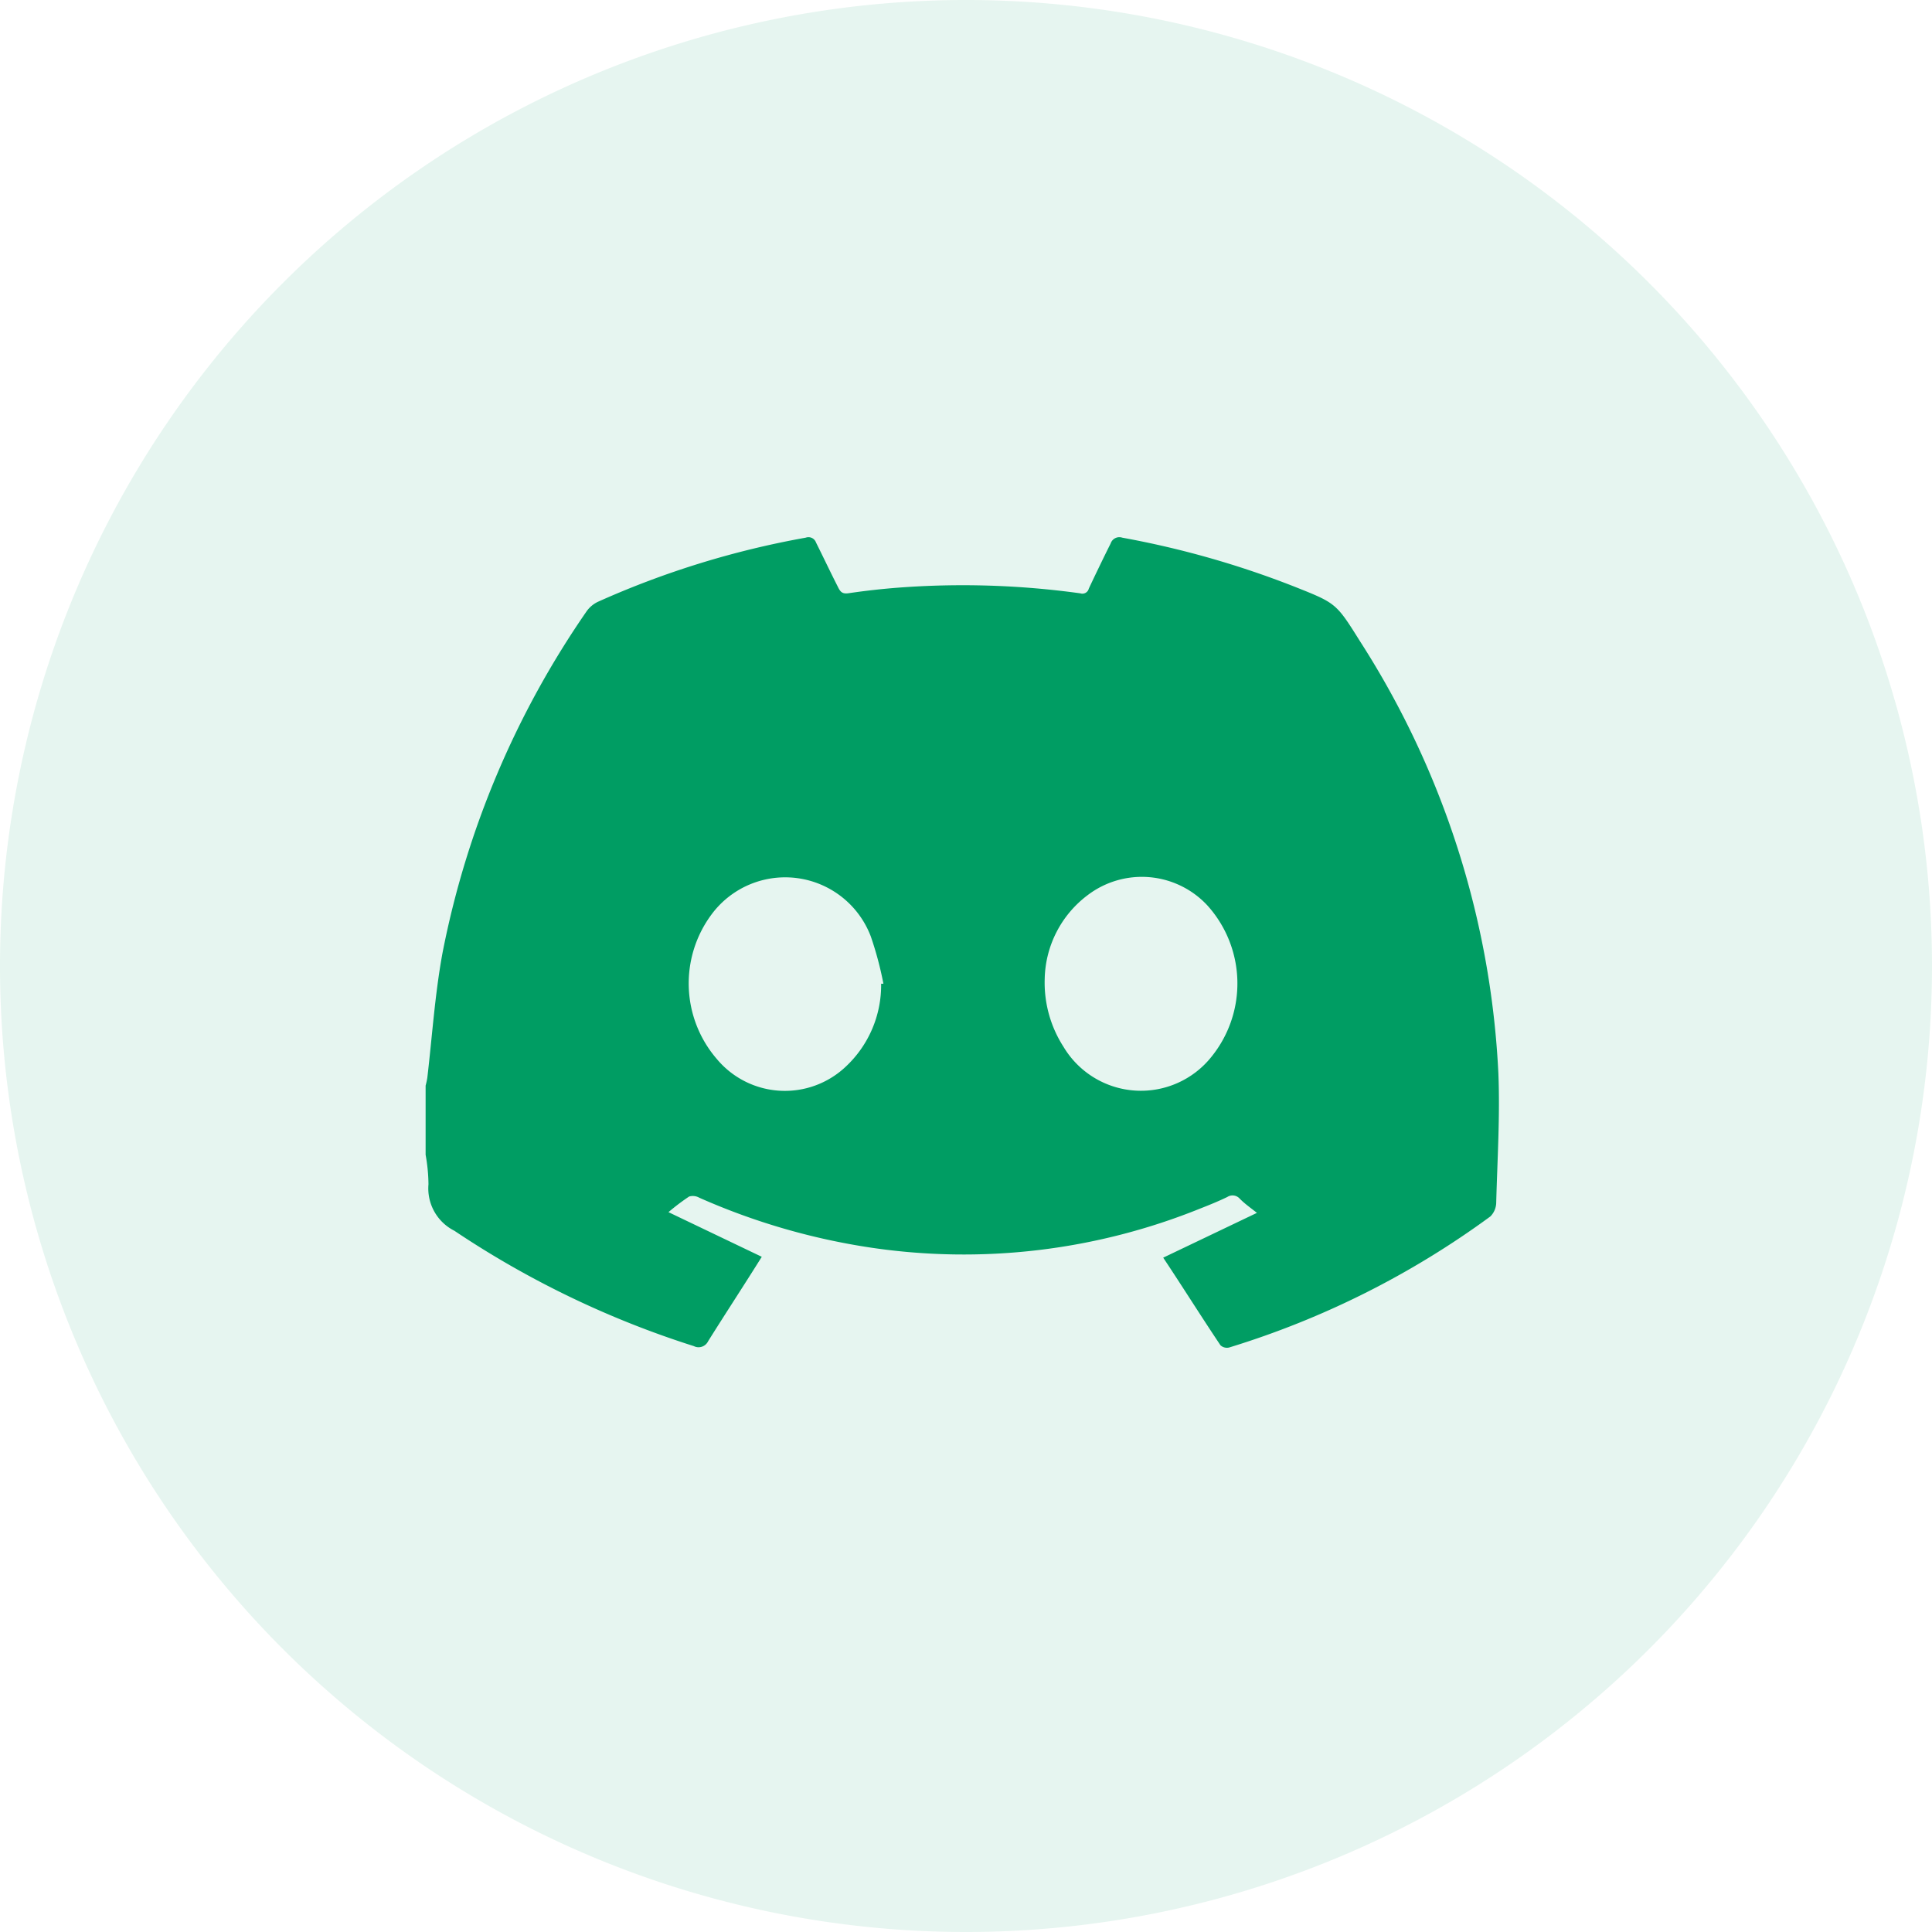
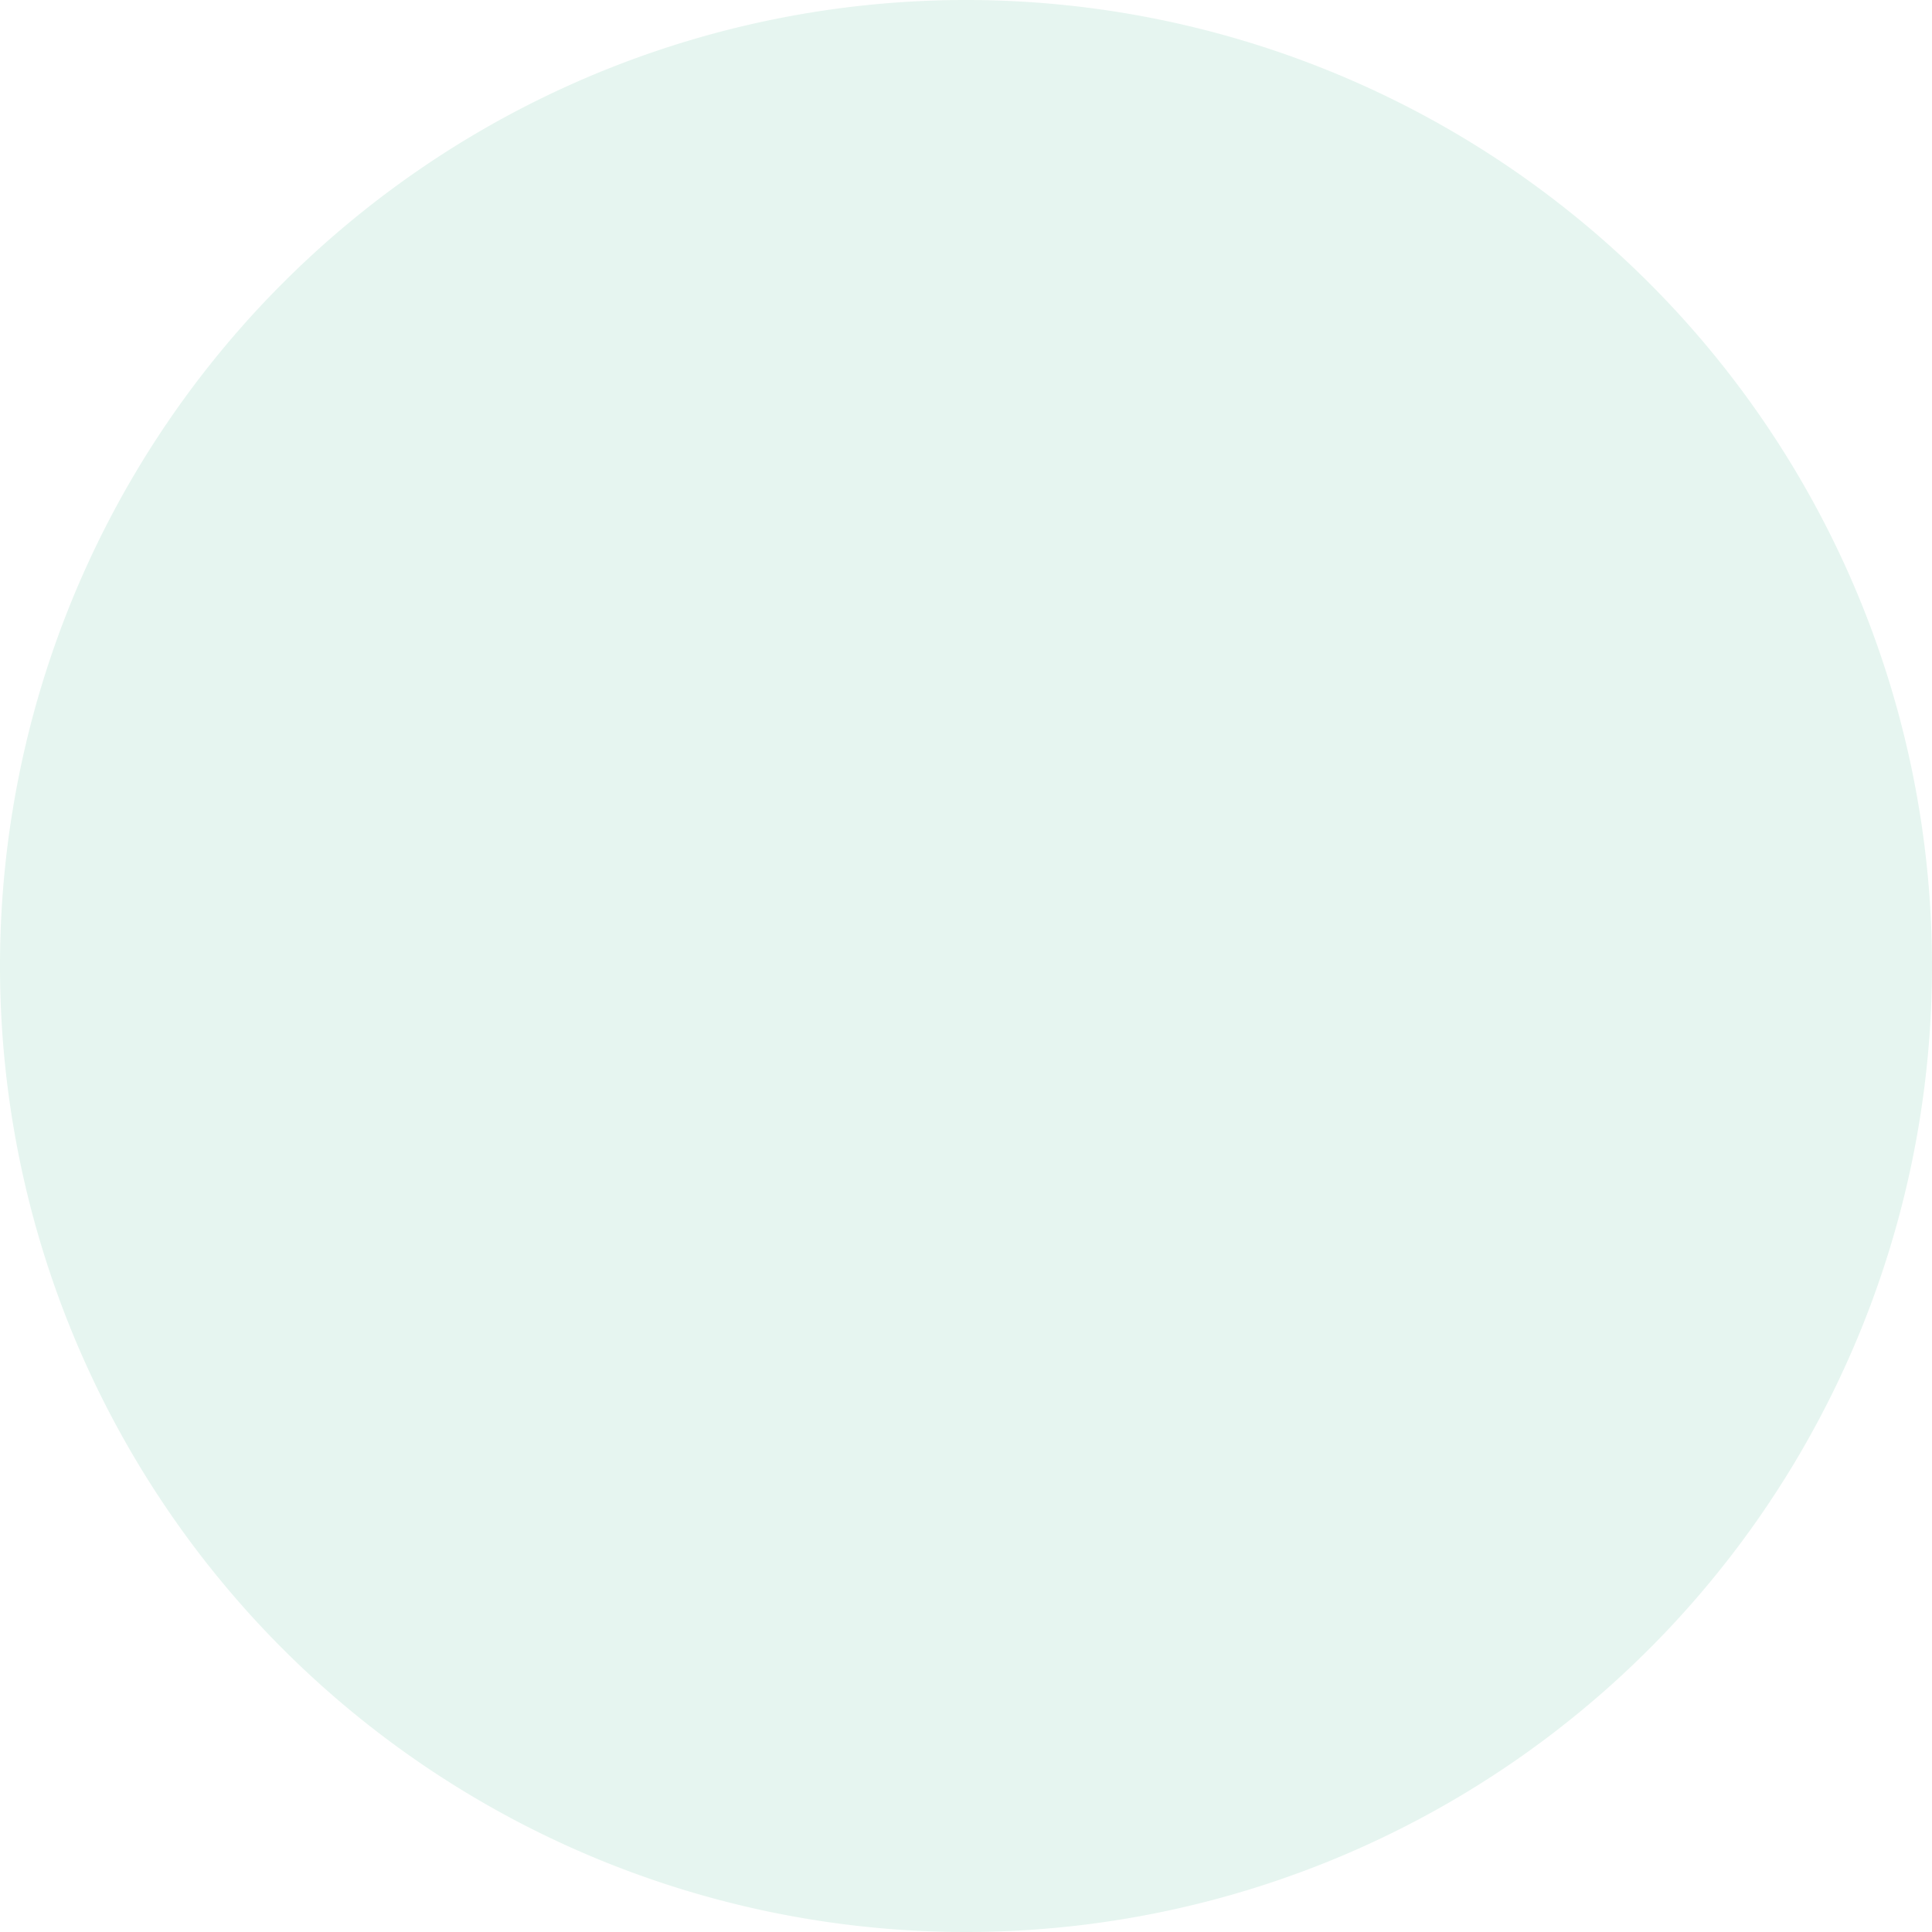
<svg xmlns="http://www.w3.org/2000/svg" viewBox="0 0 135 135">
  <defs>
    <style>.cls-1{opacity:0.1;}.cls-2{fill:#009d63;}</style>
  </defs>
  <g id="Layer_2" data-name="Layer 2">
    <g id="Layer_1-2" data-name="Layer 1">
      <g id="discord">
        <g class="cls-1">
          <path class="cls-2" d="M135,67.5A67.5,67.5,0,1,0,67.5,135,67.5,67.5,0,0,0,135,67.5" />
        </g>
-         <path class="cls-2" d="M29.74,80.71V75.86a5.05,5.05,0,0,0,.12-.56c.34-2.9.53-5.83,1.06-8.71A63.23,63.23,0,0,1,41,42.7a2.05,2.05,0,0,1,.76-.64,62.17,62.17,0,0,1,14.54-4.49.56.56,0,0,1,.72.34c.5,1,1,2.06,1.53,3.1.17.35.31.51.76.44,1.15-.17,2.32-.3,3.49-.39a59.84,59.84,0,0,1,12.69.4.46.46,0,0,0,.59-.33c.5-1.06,1-2.1,1.53-3.16a.64.64,0,0,1,.81-.4A64.44,64.44,0,0,1,90.47,41c2.89,1.15,2.89,1.14,4.55,3.79A61.28,61.28,0,0,1,104.7,75c.12,3-.07,6-.15,9a1.4,1.4,0,0,1-.41,1,61.07,61.07,0,0,1-18.26,9.16.67.67,0,0,1-.6-.16c-1.34-2-2.65-4.09-4-6.12l6.55-3.13c-.51-.4-.88-.66-1.21-1a.67.67,0,0,0-.86-.11c-.62.3-1.26.56-1.9.81a44.11,44.11,0,0,1-23,2.73,46.54,46.54,0,0,1-12-3.49.91.91,0,0,0-.71-.08,15.2,15.2,0,0,0-1.44,1.09l6.52,3.12c-1.25,2-2.51,3.92-3.75,5.9a.74.74,0,0,1-1,.34A65.74,65.74,0,0,1,31.75,86a3.31,3.31,0,0,1-1.81-3.25,12.17,12.17,0,0,0-.2-2.06M73,68.39a8.28,8.28,0,0,0,1.31,4.75,6.3,6.3,0,0,0,10.36.68,8.14,8.14,0,0,0-.31-10.56A6.25,6.25,0,0,0,76,62.55,7.5,7.5,0,0,0,73,68.39m-11.44.35.17,0a24.27,24.27,0,0,0-.88-3.3,6.4,6.4,0,0,0-11.14-1.53A8.08,8.08,0,0,0,50.09,74a6.19,6.19,0,0,0,9,.54,7.79,7.79,0,0,0,2.48-5.79" />
      </g>
    </g>
  </g>
</svg>